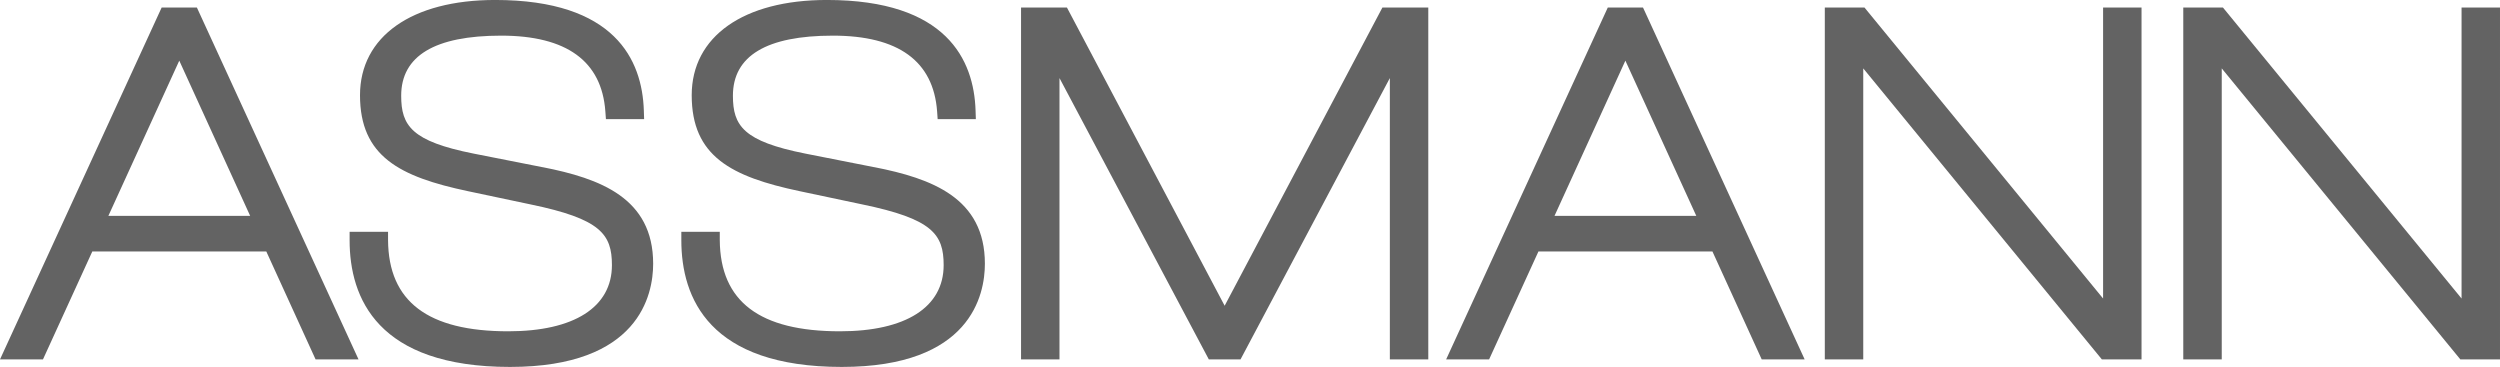
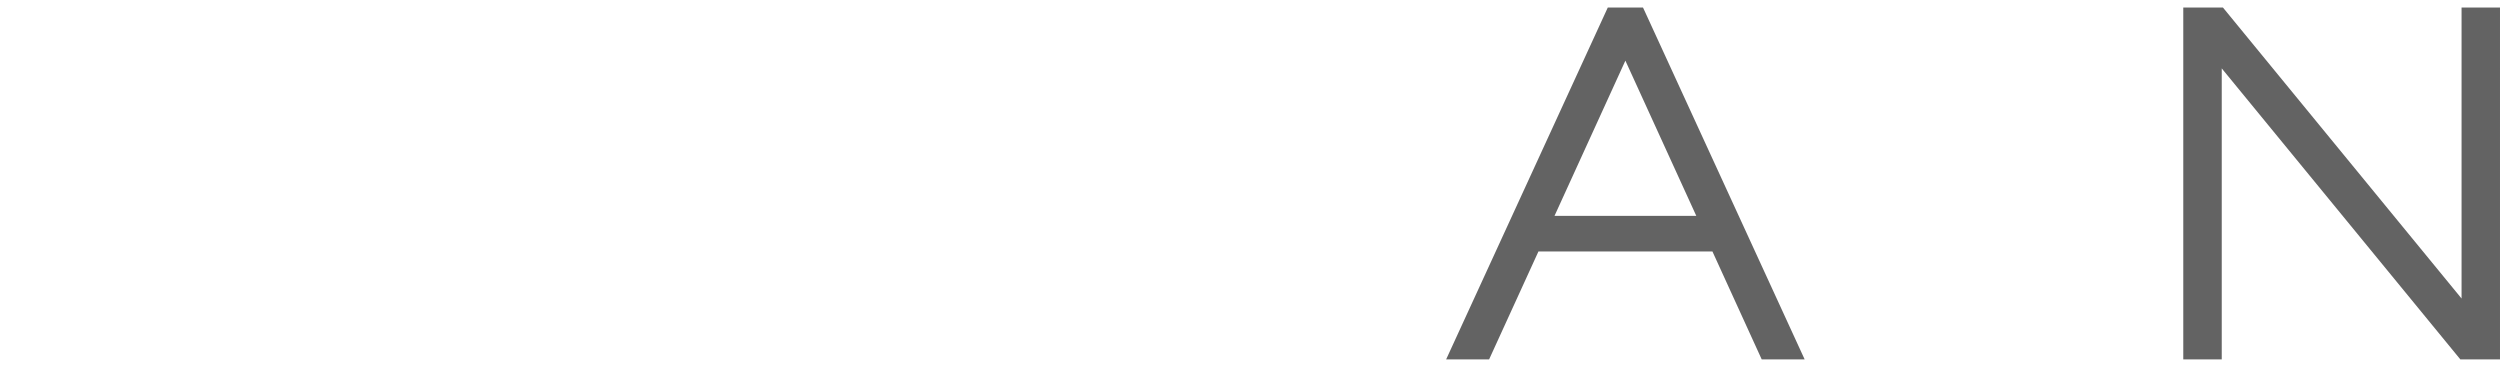
<svg xmlns="http://www.w3.org/2000/svg" viewBox="0 0 191.649 28.128" height="28.128" width="191.649" id="assman">
  <defs>
    <clipPath id="clip-path">
-       <path fill="#636363" transform="translate(0 14.02)" d="M0,14.108H191.647V-14.02H0Z" data-name="Path 158" id="Path_158" />
-     </clipPath>
+       </clipPath>
  </defs>
  <g transform="translate(0 0.576)" data-name="Group 188" id="Group_188">
-     <path fill="#636363" transform="translate(6.177)" d="M6.216,0-6.177,26.976h3.294L.9,18.7H14.237l3.778,8.274h3.292L9.089.377,8.916,0Zm1.35,4.073L13,15.972H2.131Z" data-name="Path 155" id="Path_155" />
-   </g>
+     </g>
  <g clip-path="url(#clip-path)" transform="translate(0.001 0)" data-name="Group 191" id="Group_191">
    <g transform="translate(26.8 0.001)" data-name="Group 189" id="Group_189">
-       <path fill="#636363" transform="translate(7.377 6.389)" d="M7.423,6.429,2.137,5.386C-2.62,4.441-3.423,3.253-3.423.948c0-3.056,2.578-4.606,7.664-4.606,5.018,0,7.706,1.954,7.987,5.8l.044.6H15.2l-.022-.668c-.126-3.862-2.207-8.466-11.4-8.466-6.39,0-10.358,2.8-10.358,7.3,0,4.689,3.035,6.25,8.282,7.359L6.484,9.278c5.379,1.111,6.248,2.283,6.248,4.657,0,3.224-2.9,5.072-7.951,5.072-6.163,0-9.177-2.283-9.211-6.984l0-.642H-7.377v.646c0,4.43,2.135,9.712,12.3,9.712,9.9,0,10.97-5.533,10.97-7.913,0-5.044-4.071-6.536-8.47-7.4" data-name="Path 156" id="Path_156" />
+       <path fill="#636363" transform="translate(7.377 6.389)" d="M7.423,6.429,2.137,5.386C-2.62,4.441-3.423,3.253-3.423.948c0-3.056,2.578-4.606,7.664-4.606,5.018,0,7.706,1.954,7.987,5.8H15.2l-.022-.668c-.126-3.862-2.207-8.466-11.4-8.466-6.39,0-10.358,2.8-10.358,7.3,0,4.689,3.035,6.25,8.282,7.359L6.484,9.278c5.379,1.111,6.248,2.283,6.248,4.657,0,3.224-2.9,5.072-7.951,5.072-6.163,0-9.177-2.283-9.211-6.984l0-.642H-7.377v.646c0,4.43,2.135,9.712,12.3,9.712,9.9,0,10.97-5.533,10.97-7.913,0-5.044-4.071-6.536-8.47-7.4" data-name="Path 156" id="Path_156" />
    </g>
    <g transform="translate(52.23 0.001)" data-name="Group 190" id="Group_190">
      <path fill="#636363" transform="translate(7.377 6.389)" d="M7.423,6.429,2.137,5.386C-2.62,4.441-3.423,3.253-3.423.948c0-3.056,2.578-4.606,7.664-4.606,5.018,0,7.706,1.954,7.989,5.8l.042.6H15.2l-.022-.668c-.126-3.862-2.207-8.466-11.4-8.466-6.39,0-10.36,2.8-10.36,7.3,0,4.689,3.037,6.25,8.284,7.359L6.484,9.278c5.379,1.111,6.248,2.283,6.248,4.657,0,3.224-2.9,5.072-7.951,5.072-6.163,0-9.175-2.283-9.211-6.984l0-.642H-7.377v.646c0,4.43,2.135,9.712,12.3,9.712,9.9,0,10.97-5.533,10.97-7.913,0-5.044-4.071-6.536-8.47-7.4" data-name="Path 157" id="Path_157" />
    </g>
  </g>
  <g transform="translate(78.273 0.576)" data-name="Group 192" id="Group_192">
-     <path fill="#636363" transform="translate(13.808)" d="M13.895,0,1.8,22.863-10.291,0h-3.517V26.976h2.947V5.409L.587,26.976h2.43L14.464,5.409V26.976h2.947V0Z" data-name="Path 159" id="Path_159" />
-   </g>
+     </g>
  <g transform="translate(110.86 0.576)" data-name="Group 193" id="Group_193">
    <path fill="#636363" transform="translate(6.177)" d="M6.216,0-6.177,26.976h3.294L.9,18.7H14.237l3.778,8.274h3.292L9.089.377,8.914,0ZM7.564,4.073,13,15.972H2.131Z" data-name="Path 160" id="Path_160" />
  </g>
  <g transform="translate(139.889 0.576)" data-name="Group 194" id="Group_194">
-     <path fill="#636363" transform="translate(10.633)" d="M10.7,0V22.308L-7.593,0h-3.04V26.976h2.947V4.667l18.293,22.31h3.04V0Z" data-name="Path 161" id="Path_161" />
-   </g>
+     </g>
  <g transform="translate(167.369 0.576)" data-name="Group 195" id="Group_195">
    <path fill="#636363" transform="translate(10.633)" d="M10.7,0V22.308L-7.593,0h-3.04V26.976h2.949V4.667l18.293,22.31h3.038V0Z" data-name="Path 162" id="Path_162" />
  </g>
</svg>